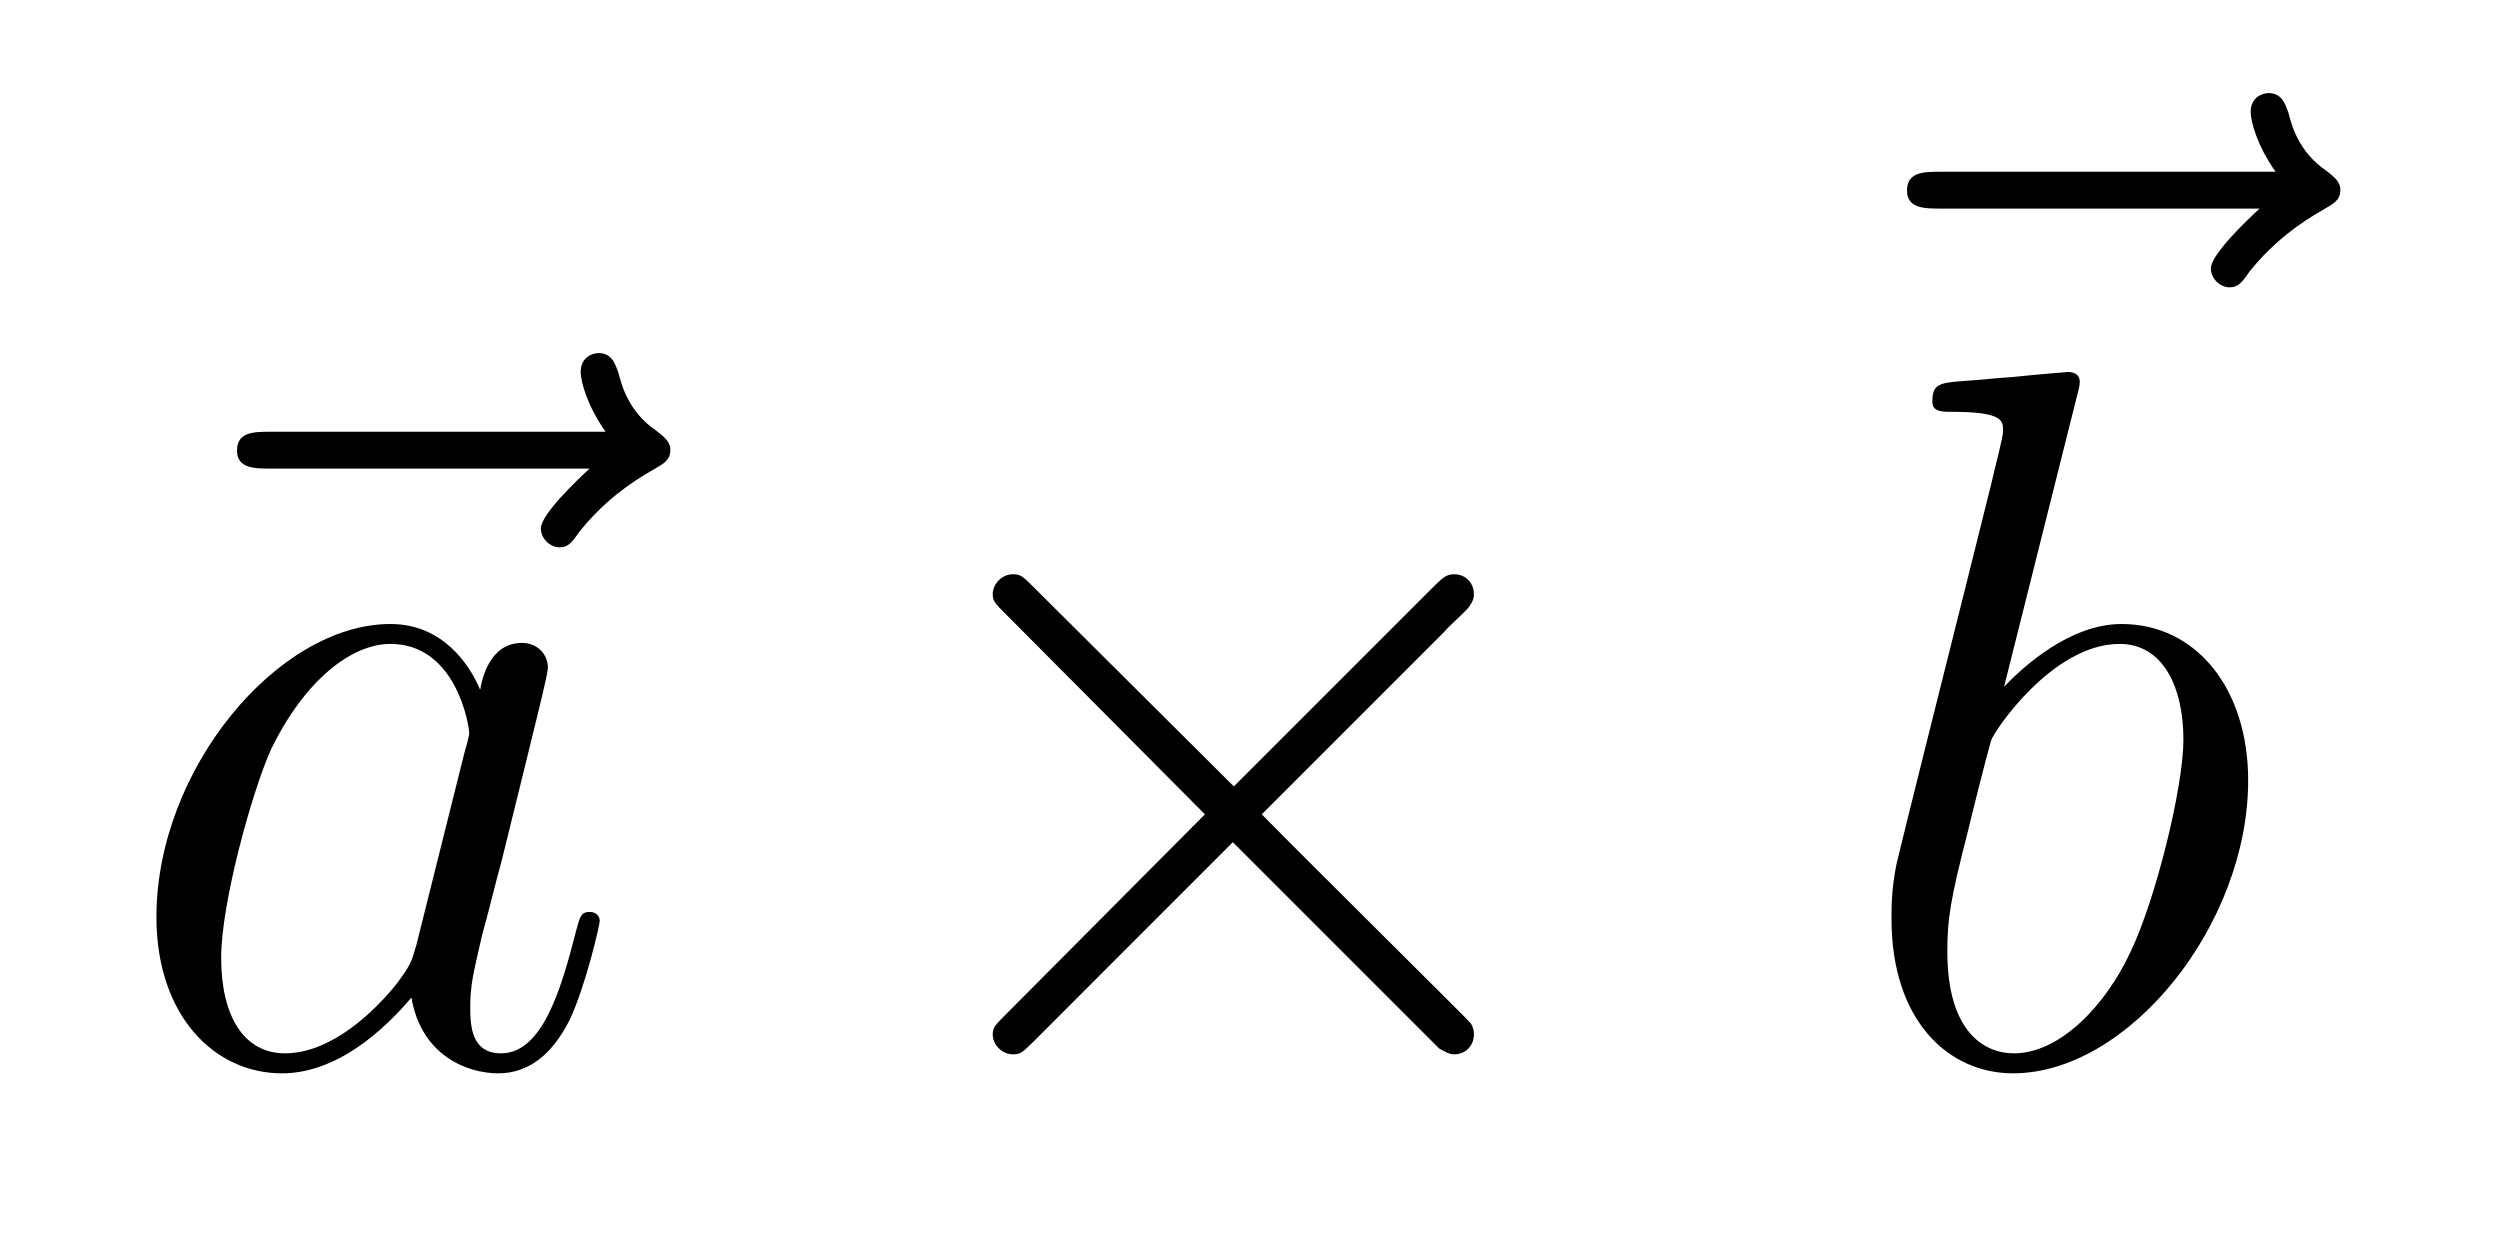
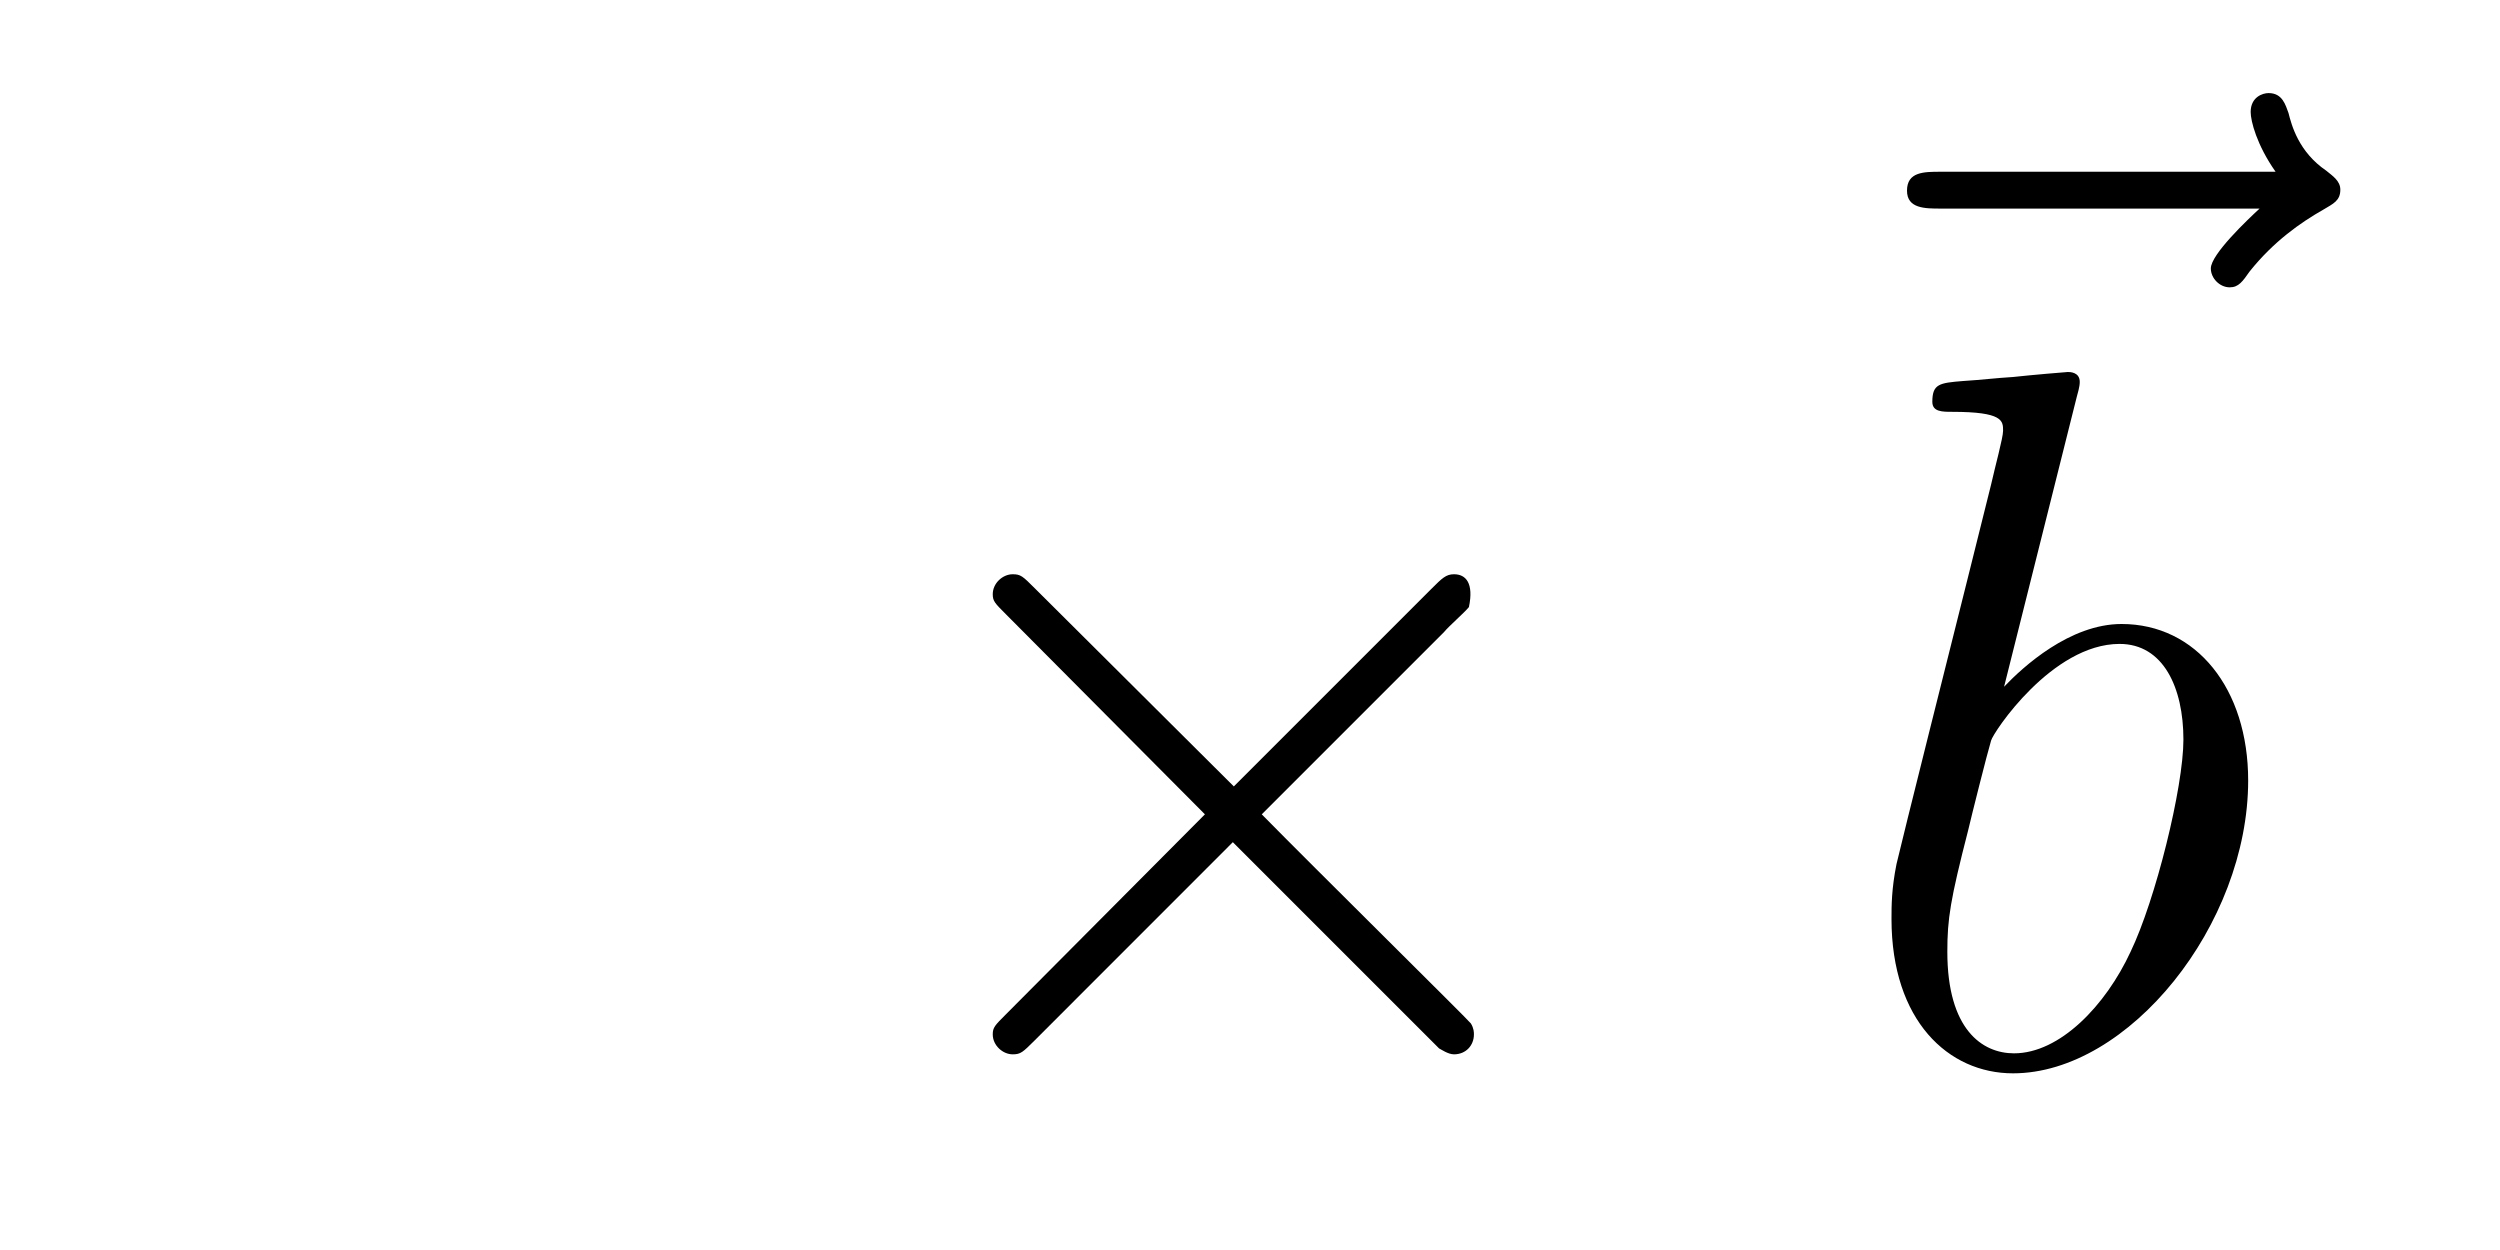
<svg xmlns="http://www.w3.org/2000/svg" height="15pt" version="1.1" viewBox="0 -15 30 15" width="30pt">
  <g id="page1">
    <g transform="matrix(1 0 0 1 -127 652)">
-       <path d="M134.075 -661.377C133.932 -661.245 133.49 -660.827 133.49 -660.659C133.49 -660.54 133.597 -660.432 133.717 -660.432C133.824 -660.432 133.872 -660.504 133.956 -660.623C134.243 -660.982 134.566 -661.209 134.841 -661.365C134.96 -661.436 135.044 -661.472 135.044 -661.604C135.044 -661.711 134.948 -661.771 134.876 -661.831C134.542 -662.058 134.458 -662.381 134.422 -662.524C134.386 -662.62 134.35 -662.763 134.183 -662.763C134.111 -662.763 133.968 -662.715 133.968 -662.536C133.968 -662.428 134.04 -662.142 134.267 -661.819H130.25C130.047 -661.819 129.844 -661.819 129.844 -661.592C129.844 -661.377 130.059 -661.377 130.25 -661.377H134.075Z" fill-rule="evenodd" />
-       <path d="M131.997 -655.662C131.937 -655.459 131.937 -655.435 131.77 -655.208C131.507 -654.873 130.981 -654.36 130.419 -654.36C129.929 -654.36 129.654 -654.802 129.654 -655.507C129.654 -656.165 130.025 -657.503 130.252 -658.006C130.658 -658.842 131.22 -659.273 131.686 -659.273C132.475 -659.273 132.631 -658.293 132.631 -658.197C132.631 -658.185 132.595 -658.029 132.583 -658.006L131.997 -655.662ZM132.762 -658.723C132.631 -659.033 132.308 -659.512 131.686 -659.512C130.335 -659.512 128.877 -657.767 128.877 -655.997C128.877 -654.814 129.57 -654.12 130.383 -654.12C131.041 -654.12 131.603 -654.634 131.937 -655.029C132.057 -654.324 132.619 -654.12 132.977 -654.12C133.336 -654.12 133.623 -654.336 133.838 -654.766C134.029 -655.173 134.197 -655.902 134.197 -655.949C134.197 -656.009 134.149 -656.057 134.077 -656.057C133.97 -656.057 133.958 -655.997 133.91 -655.818C133.731 -655.113 133.503 -654.36 133.013 -654.36C132.666 -654.36 132.643 -654.67 132.643 -654.909C132.643 -655.184 132.679 -655.316 132.786 -655.782C132.87 -656.081 132.93 -656.344 133.025 -656.691C133.467 -658.484 133.575 -658.914 133.575 -658.986C133.575 -659.153 133.444 -659.285 133.264 -659.285C132.882 -659.285 132.786 -658.866 132.762 -658.723Z" fill-rule="evenodd" />
-       <path d="M141.806 -657.563L139.416 -659.942C139.272 -660.086 139.248 -660.109 139.152 -660.109C139.033 -660.109 138.913 -660.002 138.913 -659.87C138.913 -659.787 138.937 -659.763 139.069 -659.631L141.459 -657.228L139.069 -654.826C138.937 -654.694 138.913 -654.67 138.913 -654.587C138.913 -654.455 139.033 -654.348 139.152 -654.348C139.248 -654.348 139.272 -654.372 139.416 -654.515L141.794 -656.894L144.269 -654.419C144.293 -654.408 144.376 -654.348 144.448 -654.348C144.591 -654.348 144.687 -654.455 144.687 -654.587C144.687 -654.611 144.687 -654.658 144.651 -654.718C144.639 -654.742 142.739 -656.619 142.141 -657.228L144.329 -659.416C144.388 -659.488 144.568 -659.643 144.627 -659.715C144.639 -659.739 144.687 -659.787 144.687 -659.87C144.687 -660.002 144.591 -660.109 144.448 -660.109C144.352 -660.109 144.305 -660.062 144.173 -659.93L141.806 -657.563Z" fill-rule="evenodd" />
+       <path d="M141.806 -657.563L139.416 -659.942C139.272 -660.086 139.248 -660.109 139.152 -660.109C139.033 -660.109 138.913 -660.002 138.913 -659.87C138.913 -659.787 138.937 -659.763 139.069 -659.631L141.459 -657.228L139.069 -654.826C138.937 -654.694 138.913 -654.67 138.913 -654.587C138.913 -654.455 139.033 -654.348 139.152 -654.348C139.248 -654.348 139.272 -654.372 139.416 -654.515L141.794 -656.894L144.269 -654.419C144.293 -654.408 144.376 -654.348 144.448 -654.348C144.591 -654.348 144.687 -654.455 144.687 -654.587C144.687 -654.611 144.687 -654.658 144.651 -654.718C144.639 -654.742 142.739 -656.619 142.141 -657.228L144.329 -659.416C144.388 -659.488 144.568 -659.643 144.627 -659.715C144.687 -660.002 144.591 -660.109 144.448 -660.109C144.352 -660.109 144.305 -660.062 144.173 -659.93L141.806 -657.563Z" fill-rule="evenodd" />
      <path d="M154.115 -664.497C153.972 -664.365 153.53 -663.947 153.53 -663.779C153.53 -663.66 153.637 -663.552 153.757 -663.552C153.864 -663.552 153.912 -663.624 153.996 -663.743C154.283 -664.102 154.606 -664.329 154.881 -664.485C155 -664.556 155.084 -664.592 155.084 -664.724C155.084 -664.831 154.988 -664.891 154.916 -664.951C154.582 -665.178 154.498 -665.501 154.462 -665.644C154.426 -665.74 154.39 -665.883 154.223 -665.883C154.151 -665.883 154.008 -665.835 154.008 -665.656C154.008 -665.548 154.08 -665.262 154.307 -664.939H150.29C150.087 -664.939 149.884 -664.939 149.884 -664.712C149.884 -664.497 150.099 -664.497 150.29 -664.497H154.115Z" fill-rule="evenodd" />
      <path d="M151.921 -662.237C151.933 -662.285 151.957 -662.357 151.957 -662.417C151.957 -662.536 151.838 -662.536 151.814 -662.536C151.802 -662.536 151.372 -662.5 151.156 -662.476C150.953 -662.464 150.774 -662.441 150.559 -662.428C150.272 -662.405 150.188 -662.393 150.188 -662.178C150.188 -662.058 150.308 -662.058 150.427 -662.058C151.037 -662.058 151.037 -661.95 151.037 -661.831C151.037 -661.747 150.941 -661.401 150.893 -661.185L150.607 -660.038C150.487 -659.56 149.806 -656.846 149.758 -656.631C149.698 -656.332 149.698 -656.129 149.698 -655.973C149.698 -654.754 150.379 -654.12 151.156 -654.12C152.543 -654.12 153.978 -655.902 153.978 -657.635C153.978 -658.735 153.356 -659.512 152.459 -659.512C151.838 -659.512 151.276 -658.998 151.049 -658.759L151.921 -662.237ZM151.168 -654.36C150.786 -654.36 150.368 -654.647 150.368 -655.579C150.368 -655.973 150.403 -656.2 150.618 -657.037C150.654 -657.193 150.846 -657.958 150.893 -658.113C150.917 -658.209 151.623 -659.273 152.435 -659.273C152.961 -659.273 153.201 -658.747 153.201 -658.125C153.201 -657.551 152.866 -656.2 152.567 -655.579C152.268 -654.933 151.718 -654.36 151.168 -654.36Z" fill-rule="evenodd" />
    </g>
  </g>
</svg>